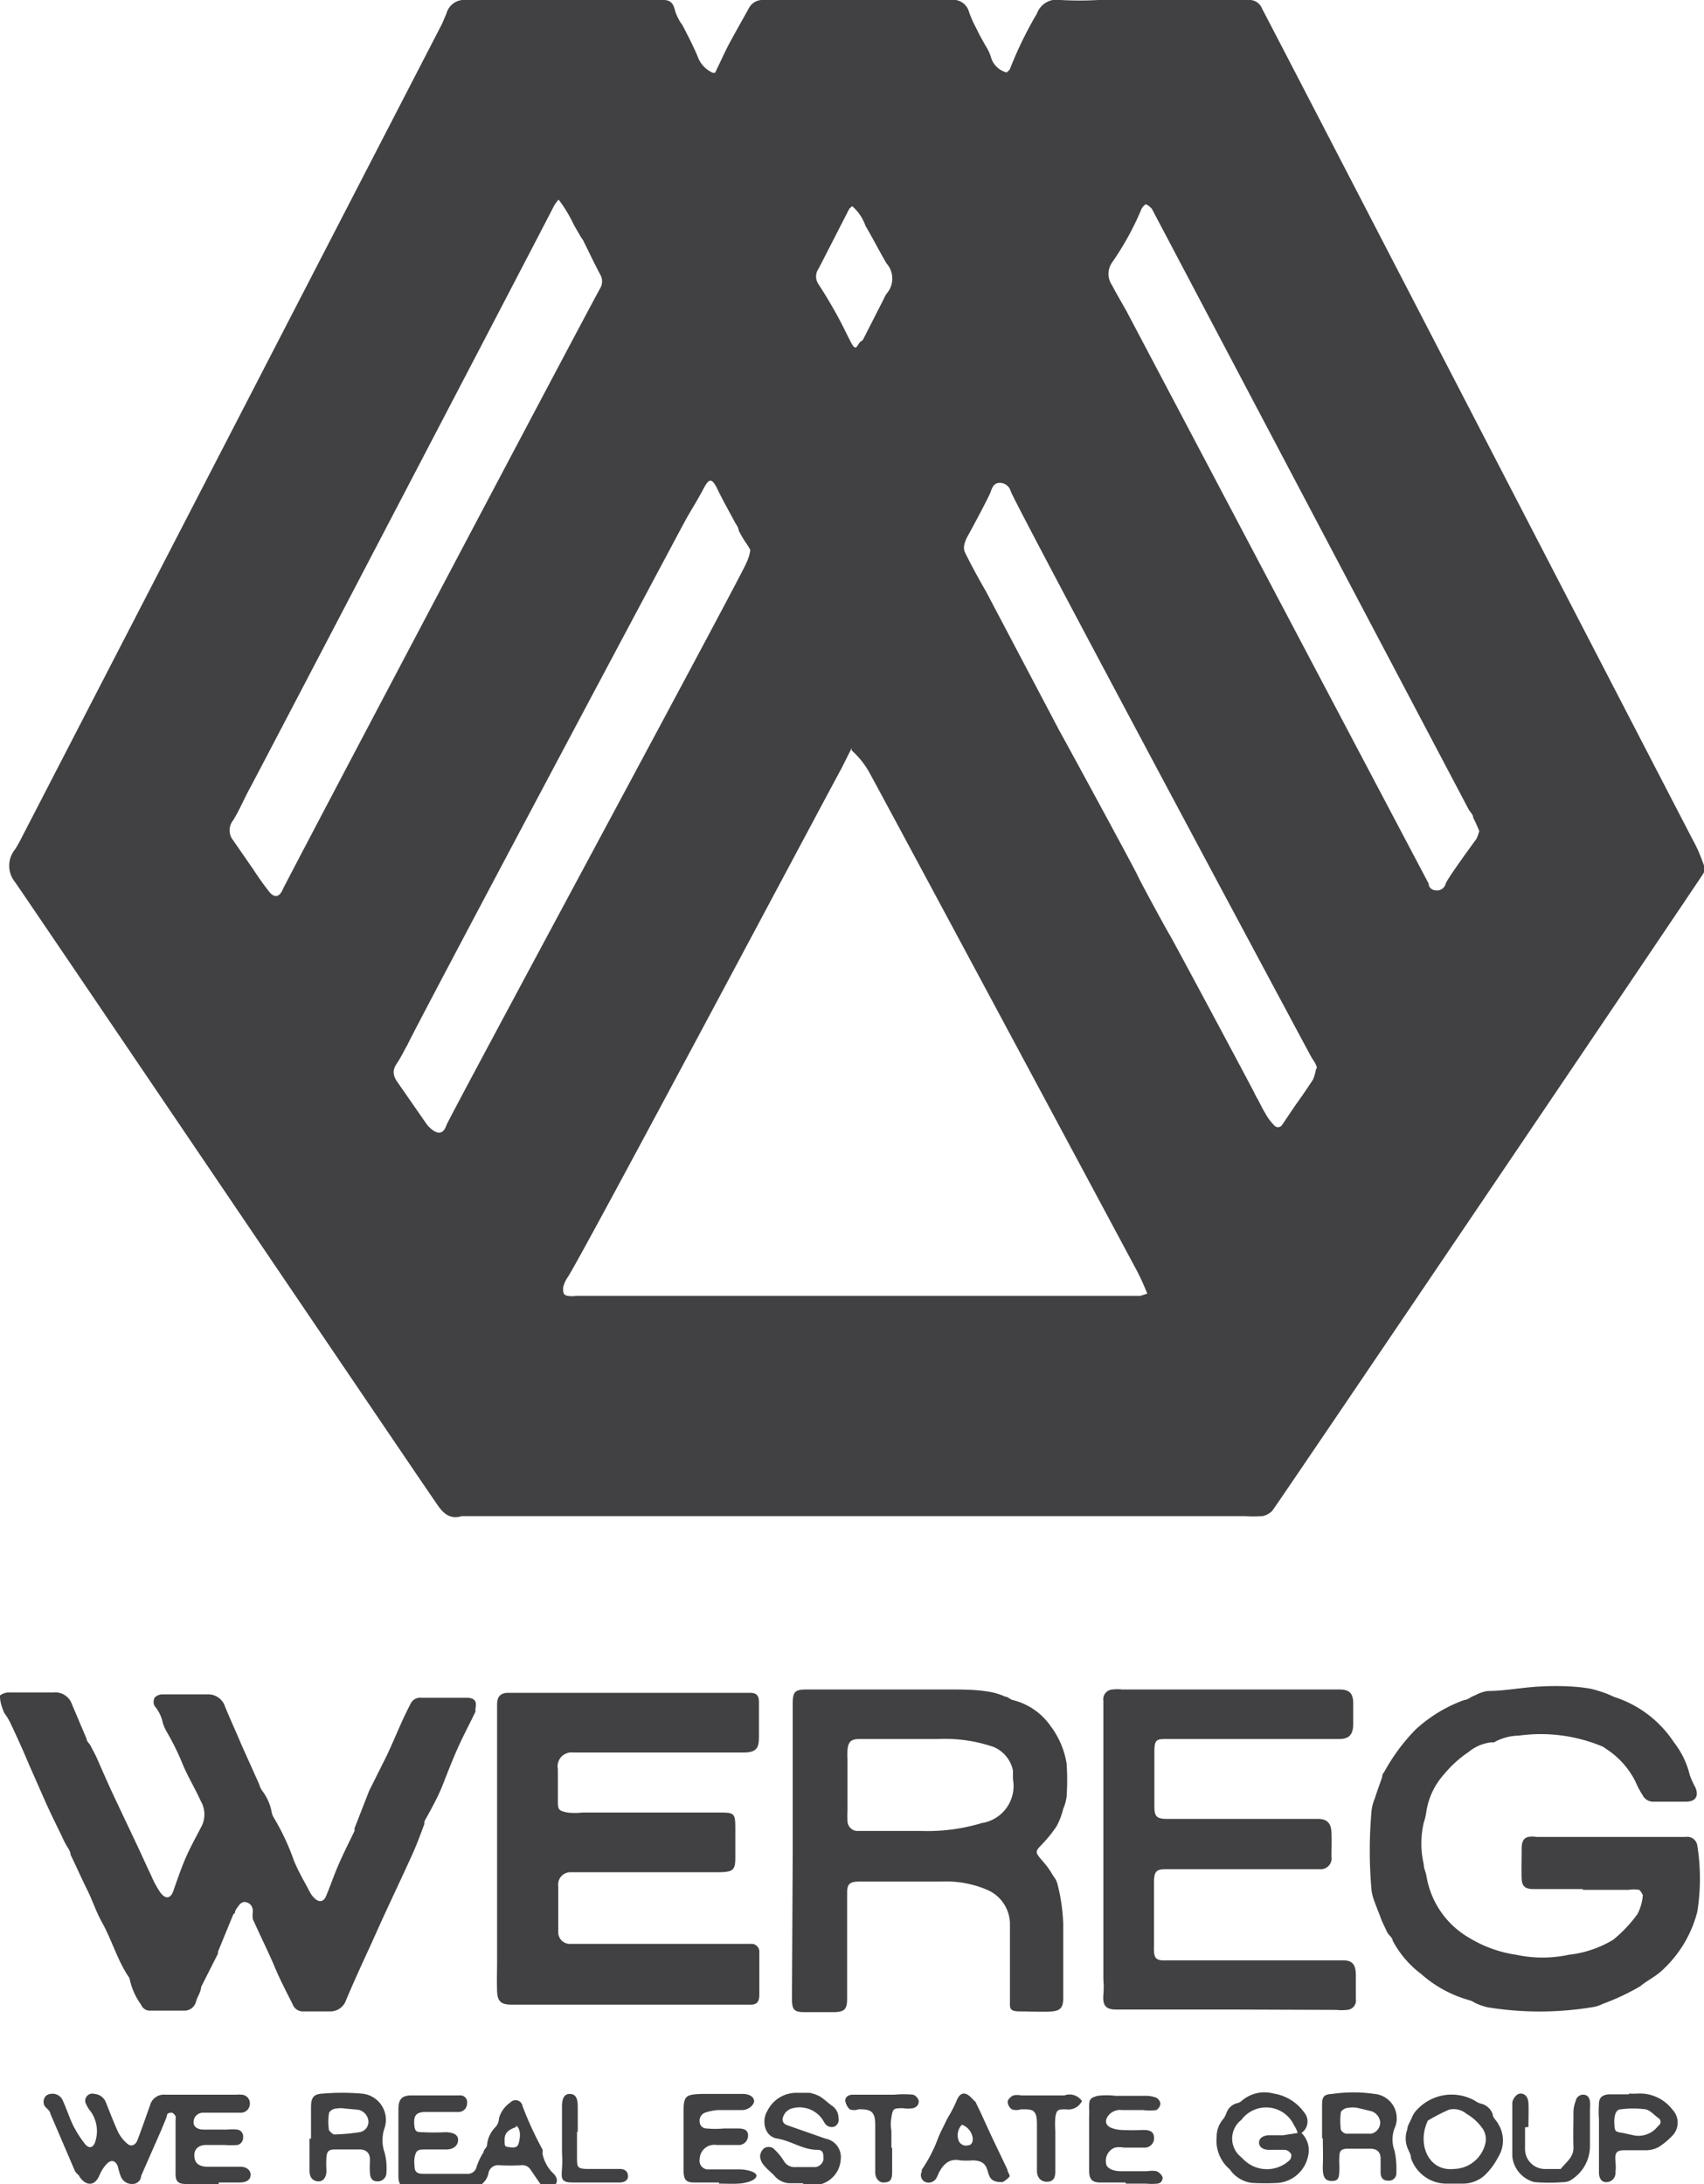
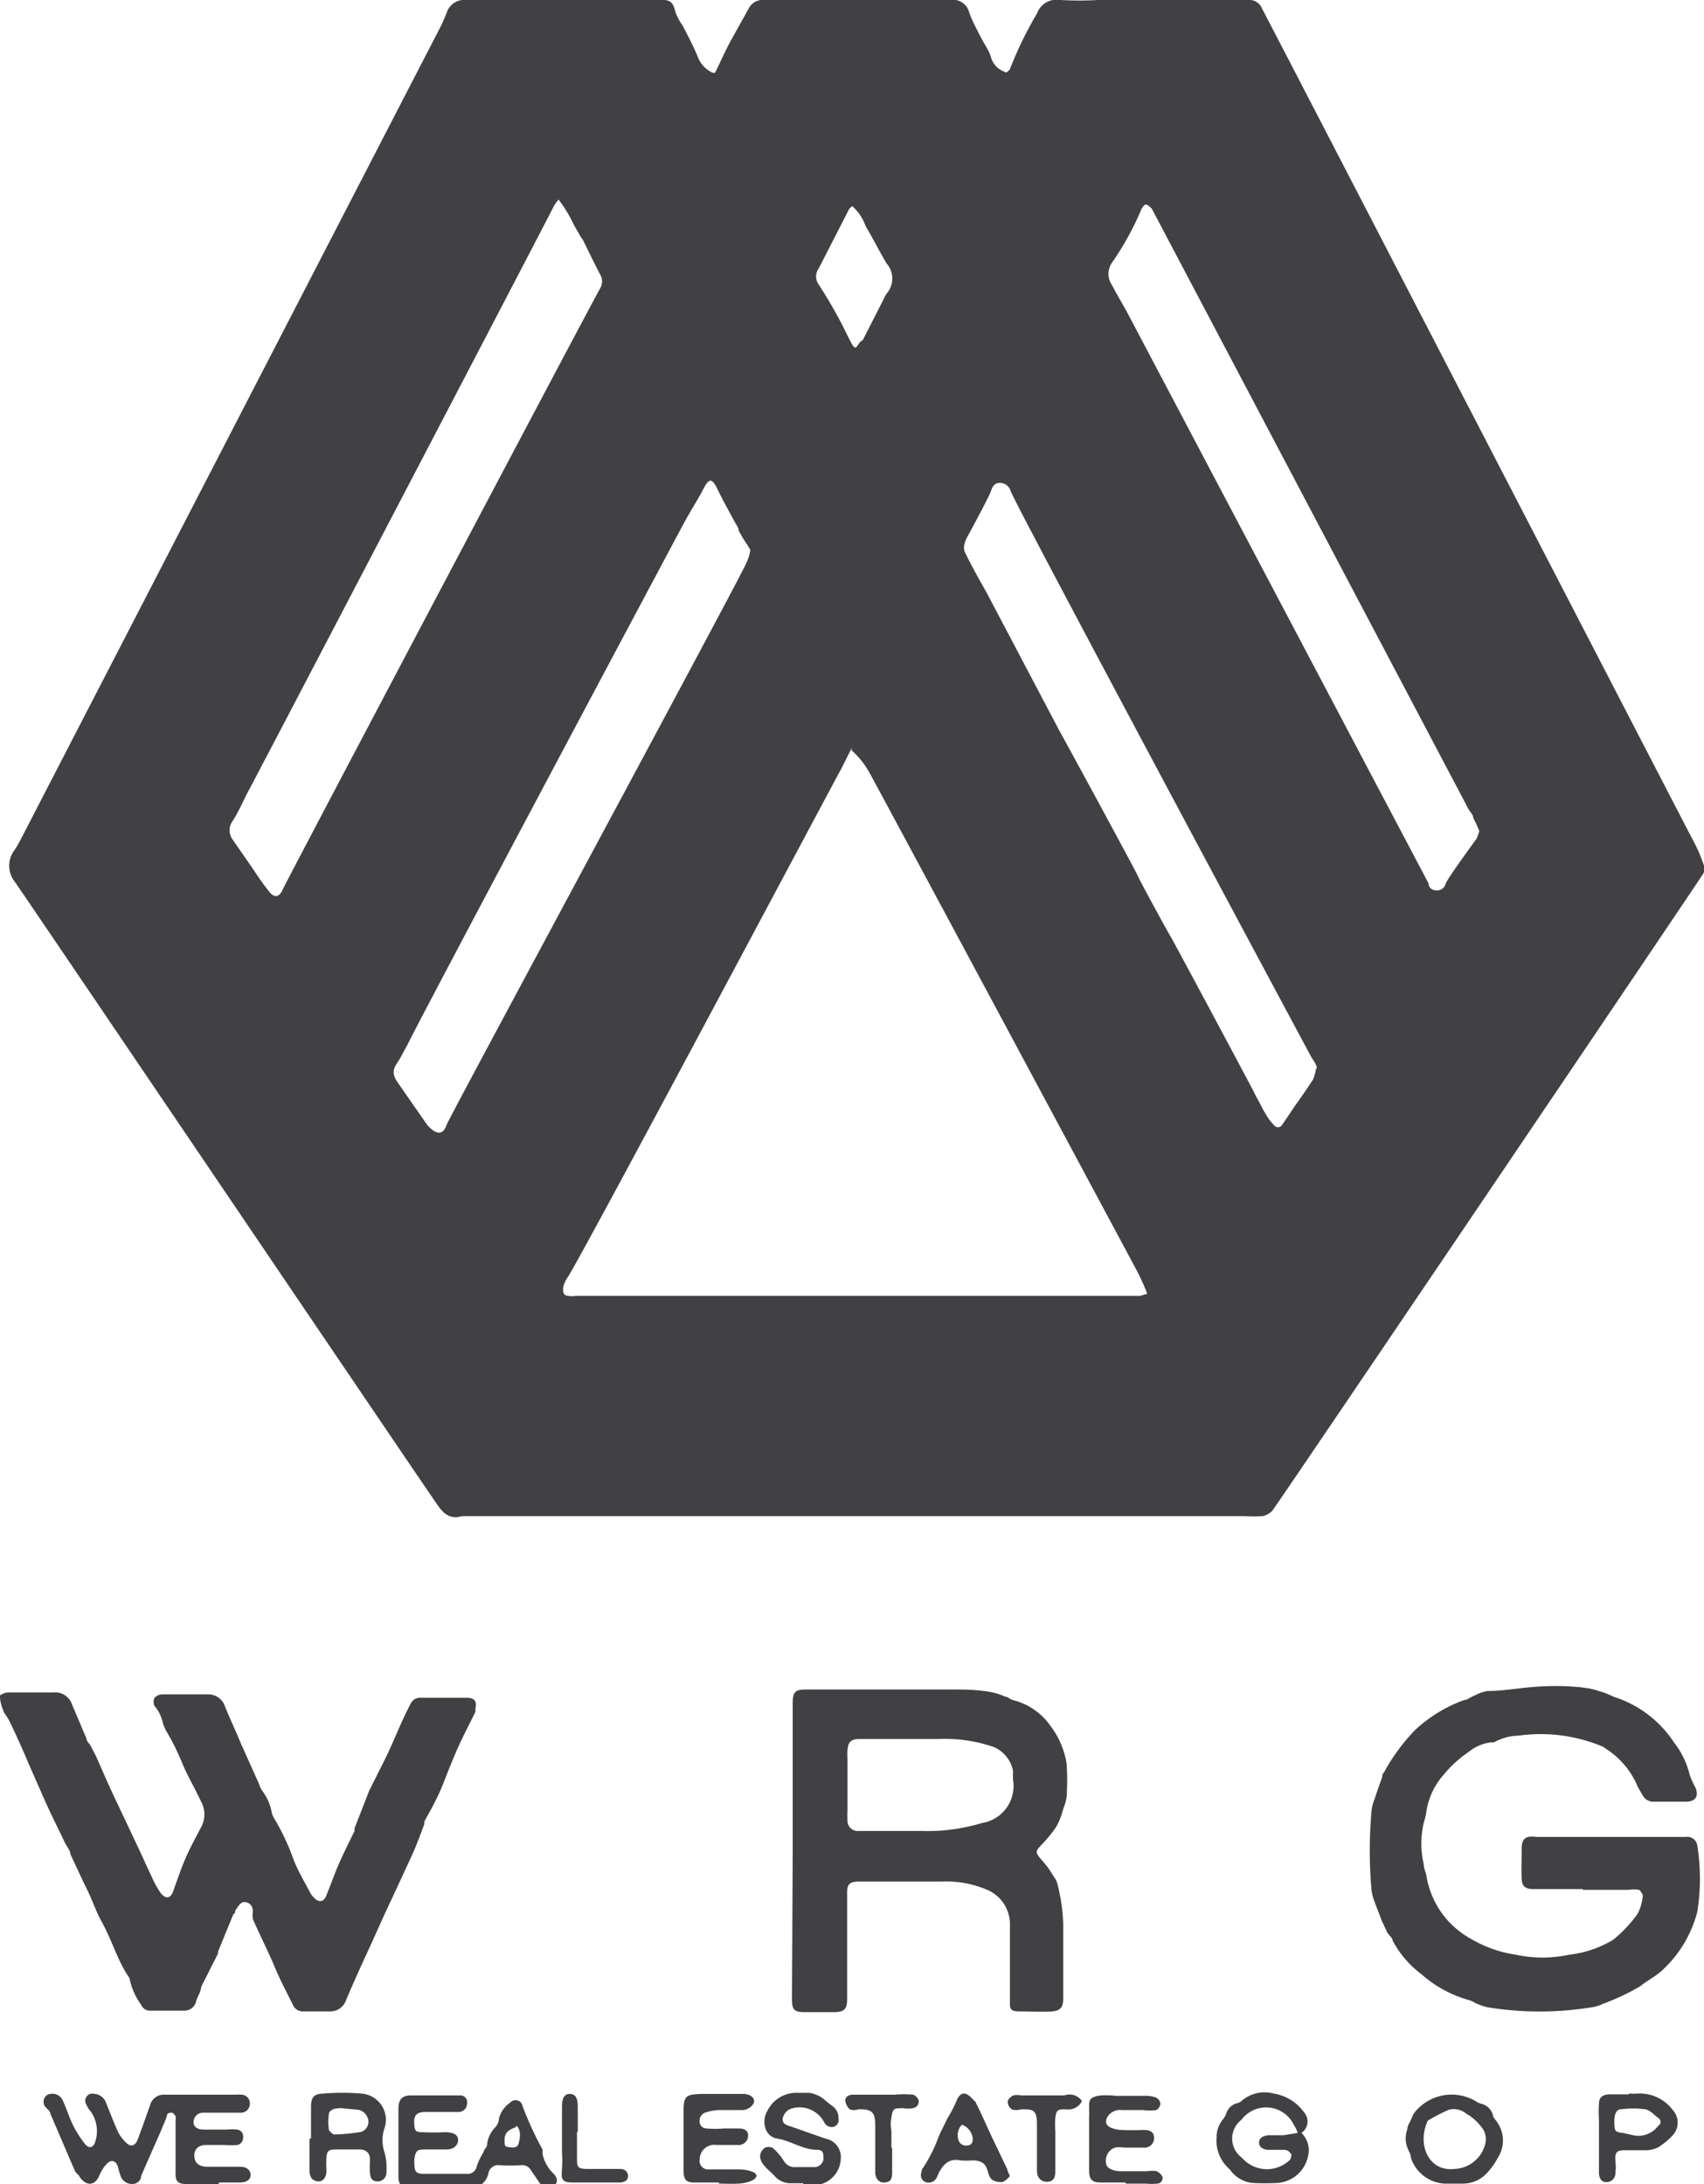
<svg xmlns="http://www.w3.org/2000/svg" viewBox="0 0 45.42 58.21">
  <defs>
    <style>.cls-1{fill:#414042;}</style>
  </defs>
  <g id="Layer_2" data-name="Layer 2">
    <g id="Layer_1-2" data-name="Layer 1">
      <path class="cls-1" d="M19,1.94s.05,0,.06,0c.13-.26.25-.54.39-.8s.34-.61.51-.92A.41.41,0,0,1,20.35,0H25a3.85,3.85,0,0,1,.48,0,.44.44,0,0,1,.35.32A2.81,2.81,0,0,0,26,.71l.12.24.15.27a1.28,1.28,0,0,1,.14.29.58.58,0,0,0,.42.42s.08-.06.09-.09A10.17,10.17,0,0,1,27.64.36.56.56,0,0,1,28.27,0a8.81,8.81,0,0,0,1,0h4a.36.36,0,0,1,.37.23C33.92.75,45,22.16,45.14,22.42s.19.41.27.62a.32.32,0,0,1,0,.23c-.16.26-11.36,16.83-11.5,17a.51.51,0,0,1-.26.14,3.77,3.77,0,0,1-.47,0H12.31c-.33.1-.51-.09-.67-.33C11.36,39.69.57,23.74.4,23.51a.69.69,0,0,1,0-.87,3.3,3.3,0,0,0,.18-.32L11.78.64,11.9.36A.49.49,0,0,1,12.43,0l.93,0h3.69c.21,0,.43,0,.64,0s.27.13.31.31a1.55,1.55,0,0,0,.14.29s0,0,.05.07c.14.27.28.54.4.82A.75.75,0,0,0,19,1.94Zm3.7,18-.12.24-.15.3c-.14.24-7.08,13.3-7.31,13.58a.76.76,0,0,0-.11.26c0,.13,0,.2.13.22a.68.68,0,0,0,.2,0H30.39l.19-.06a6.29,6.29,0,0,0-.26-.58c-.16-.3-7-13.06-7.17-13.35A2.26,2.26,0,0,0,22.7,20ZM14.89,5.32a.92.92,0,0,0-.13.18c-.17.35-7.95,15.24-8.1,15.51s-.28.59-.45.86a.42.42,0,0,0,0,.52l.54.78c.13.2.27.4.42.59s.28.15.37-.06S15.81,8,16,7.68a.36.36,0,0,0,0-.36c-.16-.3-.3-.6-.45-.9a.47.47,0,0,0-.06-.09L15.3,6A3.78,3.78,0,0,0,14.89,5.32ZM39.43,22.15a3.73,3.73,0,0,0-.16-.35c0-.09-.09-.16-.13-.24l-8.44-16s-.12-.12-.16-.11-.11.09-.13.16A7.71,7.71,0,0,1,29.64,7a.53.53,0,0,0,0,.6c.12.23.25.45.38.68l8.06,15.27c0,.09.07.17.18.18a.24.24,0,0,0,.27-.16c0-.08.59-.89.83-1.22A1.94,1.94,0,0,0,39.43,22.15ZM20,14.66a1.73,1.73,0,0,0-.13-.21,3.14,3.14,0,0,1-.18-.31c0-.06-.05-.14-.09-.2-.16-.3-.33-.6-.48-.91s-.23-.27-.37,0-.32.55-.47.82-7.27,13.64-7.42,14c-.09.15-.16.31-.26.46s-.18.29,0,.54l.75,1.08a.73.73,0,0,0,.17.18c.18.14.31.09.38-.12s8-14.89,8-15A1.13,1.13,0,0,0,20,14.66Zm15.1,13.82c0-.11-.1-.22-.16-.33s-7.88-14.7-8-15.06a.3.3,0,0,0-.29-.22c-.15,0-.2.11-.24.23s-.44.87-.6,1.16a.94.94,0,0,0-.1.23.37.37,0,0,0,0,.21c.18.37.38.73.58,1.08l1.95,3.7c.24.43,2,3.67,2.08,3.85s.74,1.39.87,1.61,2.21,4.11,2.24,4.18a1.4,1.4,0,0,0,.09.17c.07.13.13.26.21.39a1.39,1.39,0,0,0,.23.31.13.13,0,0,0,.21,0l.33-.49c.17-.24.34-.48.5-.73A1.26,1.26,0,0,0,35.08,28.48Zm-12.37-23-.09.08-.82,1.6a.36.36,0,0,0,0,.42c.17.26.33.53.48.8s.25.49.38.74.15.12.24,0L23,9.06,23.54,8s.05-.11.09-.17a.61.61,0,0,0,0-.81c-.2-.34-.37-.68-.56-1A1.23,1.23,0,0,0,22.71,5.49Z" />
      <path class="cls-1" d="M.86,45.11h.56a.47.47,0,0,1,.5.32l.39.92c0,.07.08.12.11.19l.14.27.18.41c.12.27.24.54.37.81l.51,1.08c.14.29.27.59.41.88a2.55,2.55,0,0,0,.25.46c.14.18.27.15.34-.05s.2-.58.32-.86.27-.55.41-.82a.71.71,0,0,0,0-.72c-.16-.35-.36-.68-.49-1a6.71,6.71,0,0,0-.42-.85,1.15,1.15,0,0,1-.1-.23,1,1,0,0,0-.22-.45.25.25,0,0,1,0-.22.29.29,0,0,1,.21-.09H5.53a.47.47,0,0,1,.47.33c.13.32.28.64.43,1l.48,1.07a.53.53,0,0,0,.08.17,1.35,1.35,0,0,1,.25.56.44.44,0,0,0,.06.16,6.15,6.15,0,0,1,.53,1.13c.12.3.29.58.44.87a.57.57,0,0,0,.1.13c.12.13.24.11.3,0s.22-.57.34-.85.29-.62.44-.93l0-.07.39-1s0,0,0,0l.46-.92c.12-.25.23-.51.34-.76s.2-.44.31-.65a.28.28,0,0,1,.28-.15h1.2c.22,0,.29.09.24.3a.19.19,0,0,1,0,.08c-.15.31-.31.61-.45.92s-.27.64-.41,1-.33.69-.5,1l0,.07c-.11.29-.21.57-.34.85-.25.55-.51,1.1-.76,1.64l-.32.71c-.23.5-.46,1-.67,1.5a.44.44,0,0,1-.41.29H8.06a.29.29,0,0,1-.26-.19c-.16-.32-.33-.64-.48-1s-.39-.84-.58-1.27a.72.72,0,0,1,0-.21c0-.1-.05-.21-.18-.24s-.19.08-.26.18,0,.09-.08.14l-.41,1s0,0,0,.05l-.45.89c0,.12-.09.24-.13.37a.32.32,0,0,1-.32.26H4a.25.25,0,0,1-.24-.16,1.81,1.81,0,0,1-.31-.71.08.08,0,0,0,0,0c-.32-.46-.46-1-.74-1.5-.15-.27-.25-.58-.39-.86s-.29-.62-.44-.93c0-.09-.08-.19-.13-.28s-.11-.23-.17-.35-.26-.53-.38-.8l-.44-1c-.15-.36-.31-.71-.48-1.07a1.61,1.61,0,0,0-.17-.28C0,45.38,0,45.28,0,45.19a.38.38,0,0,1,.24-.08H.86Z" />
-       <path class="cls-1" d="M13.25,49.71V45.43c0-.2.08-.3.27-.31h6c.16,0,.32,0,.48,0s.23.07.23.24,0,.62,0,.92-.05.43-.42.43H15.28a.37.37,0,0,0-.41.44c0,.27,0,.54,0,.81s0,.3.26.35a1.72,1.72,0,0,0,.39,0l3.61,0c.46,0,.47,0,.47.47v.73c0,.33-.06.38-.4.39h-4a.33.33,0,0,0-.32.38c0,.4,0,.81,0,1.21a.31.31,0,0,0,.34.32c.22,0,.43,0,.65,0h3.8l.34,0a.21.21,0,0,1,.23.19c0,.1,0,.19,0,.28v.87c0,.22-.07.29-.28.28l-2.12,0H13.64c-.28,0-.38-.08-.39-.36s0-.54,0-.81V49.71Z" />
      <path class="cls-1" d="M42.19,50.35H40.88c-.22,0-.31-.07-.32-.27s0-.54,0-.81.11-.35.4-.31h3.66l.31,0a.27.27,0,0,1,.31.22v0a5.59,5.59,0,0,1,0,1.78,3.2,3.2,0,0,1-.94,1.56c-.17.16-.4.27-.58.42a6.18,6.18,0,0,1-1,.47.89.89,0,0,1-.29.09,8.64,8.64,0,0,1-2.78,0,1.73,1.73,0,0,1-.32-.11.65.65,0,0,0-.17-.08,3.21,3.21,0,0,1-1.27-.69,2.68,2.68,0,0,1-.77-.9c0-.07-.1-.14-.14-.21l-.15-.32c-.06-.17-.13-.33-.19-.5a1.38,1.38,0,0,1-.08-.29,11.88,11.88,0,0,1,0-2.15,1.11,1.11,0,0,1,.08-.3c.06-.19.13-.38.2-.58,0,0,0-.09.05-.13a5.16,5.16,0,0,1,.84-1.14,3.85,3.85,0,0,1,1.3-.79c.09,0,.18-.09.28-.12a1.06,1.06,0,0,1,.34-.12c.47,0,.94-.1,1.42-.12a7,7,0,0,1,.8,0,4.52,4.52,0,0,1,.53.06,3.88,3.88,0,0,1,.45.14l.18.08a3,3,0,0,1,1.59,1.21,2.27,2.27,0,0,1,.42.87,2.41,2.41,0,0,0,.15.33c.1.24,0,.38-.25.38h-.84a.32.32,0,0,1-.32-.18,2.21,2.21,0,0,1-.18-.34,2.21,2.21,0,0,0-.81-.9.33.33,0,0,0-.1-.06,4.27,4.27,0,0,0-2.21-.28,1.39,1.39,0,0,0-.66.18l-.08,0a1.15,1.15,0,0,0-.6.26,3,3,0,0,0-.64.58,1.92,1.92,0,0,0-.48,1,1.63,1.63,0,0,1-.07.3,2.45,2.45,0,0,0,0,1.11c0,.1.05.2.07.3a2.34,2.34,0,0,0,1.16,1.67,3.31,3.31,0,0,0,1.23.44,3.35,3.35,0,0,0,1.41,0A2.9,2.9,0,0,0,43,51.7a3.55,3.55,0,0,0,.65-.69,1.32,1.32,0,0,0,.14-.5s-.06-.12-.1-.14a.89.89,0,0,0-.28,0H42.19Z" />
      <path class="cls-1" d="M21.13,49.3V45.41c0-.32.06-.38.37-.38h3.8c.36,0,.71,0,1.06.06a1.64,1.64,0,0,1,.43.13c.07,0,.13.07.2.09A1.73,1.73,0,0,1,28,46a2.26,2.26,0,0,1,.43,1,6.58,6.58,0,0,1,0,.89,1.17,1.17,0,0,1-.09.32,1.91,1.91,0,0,1-.18.47,3.4,3.4,0,0,1-.38.47c-.19.2-.2.21,0,.44s.21.28.31.43a.56.56,0,0,1,.09.17,4.94,4.94,0,0,1,.16,1.08c0,.65,0,1.3,0,2,0,.22-.07.32-.29.34s-.58,0-.87,0-.26-.1-.26-.29,0-.49,0-.73c0-.45,0-.89,0-1.34a1,1,0,0,0-.63-.89,2.77,2.77,0,0,0-1.2-.21H22.9c-.24,0-.32.06-.32.29,0,.94,0,1.88,0,2.83,0,.27-.06.35-.33.36h-.79c-.3,0-.35-.06-.35-.37Zm3.09-2.95H22.91c-.22,0-.3.07-.32.29a2.09,2.09,0,0,0,0,.25v1.37a2.62,2.62,0,0,0,0,.28.27.27,0,0,0,.3.26c.55,0,1.1,0,1.65,0a5,5,0,0,0,1.63-.21A1,1,0,0,0,27,47.42l0-.23a.87.87,0,0,0-.52-.63A4,4,0,0,0,25,46.35Z" />
-       <path class="cls-1" d="M32.75,53.56h-3c-.28,0-.36-.11-.34-.39s0-.32,0-.47v-7c0-.12,0-.24,0-.37a.26.26,0,0,1,.25-.3,1.06,1.06,0,0,1,.25,0H35.7c.28,0,.37.11.37.38v.53c0,.3-.11.42-.42.41H31.11c-.26,0-.34,0-.34.32,0,.49,0,1,0,1.48,0,.28.07.33.36.33h4c.24,0,.35.11.36.36s0,.43,0,.64a.29.29,0,0,1-.31.34H31.07c-.24,0-.3.06-.31.3v1.76a.37.37,0,0,0,0,.11c0,.22.09.27.32.26h4.73c.24,0,.32.12.33.36v.67a.25.25,0,0,1-.24.29,1.32,1.32,0,0,1-.28,0Z" />
      <path class="cls-1" d="M5.83,58.21l-.87,0c-.24,0-.29-.09-.28-.33,0-.46,0-.91,0-1.37a.37.37,0,0,0,0-.11s-.06-.09-.1-.09-.12,0-.13.07-.1.26-.15.39l-.44,1L3.76,58c0,.11-.1.21-.23.21a.32.32,0,0,1-.31-.2,2.13,2.13,0,0,1-.08-.27c-.06-.16-.18-.19-.3-.06a1,1,0,0,0-.19.3c-.15.35-.42.24-.55,0A.67.67,0,0,1,2,57.87l-.66-1.54c0-.07-.1-.13-.15-.2s-.05-.29.15-.32a.3.3,0,0,1,.34.19c.1.22.17.45.28.67a3,3,0,0,0,.31.48c.11.13.22.09.27-.07a.91.91,0,0,0-.12-.8.76.76,0,0,1-.12-.19.19.19,0,0,1,.22-.28.35.35,0,0,1,.3.22c.11.27.21.54.33.8a1,1,0,0,0,.26.32c.11.08.21,0,.25-.1.12-.31.23-.63.34-.94a.38.38,0,0,1,.4-.28H6.31a.4.4,0,0,1,.11,0,.23.23,0,0,1,.24.25.24.24,0,0,1-.26.23h-1a.25.25,0,0,0-.24.26c0,.12.11.19.27.19h.62a1.24,1.24,0,0,1,.27,0,.18.18,0,0,1,.16.2.2.2,0,0,1-.15.21,2,2,0,0,1-.34,0c-.16,0-.33,0-.5,0s-.31.09-.31.27.08.29.31.31H6.4c.19,0,.29.11.28.23s-.11.19-.29.19H5.83Z" />
      <path class="cls-1" d="M10.62,57v-.78c0-.24.07-.36.31-.37.44,0,.88,0,1.32,0a.18.18,0,0,1,.2.21.23.23,0,0,1-.26.23l-.83,0c-.24,0-.33.07-.32.3s.06.24.23.24a5.81,5.81,0,0,0,.59,0c.23,0,.36.07.35.22s-.14.25-.35.24l-.5,0c-.21,0-.27,0-.31.22a.82.82,0,0,0,0,.22c0,.16.07.21.24.21h1.14a.25.25,0,0,0,.28-.21,1.81,1.81,0,0,1,.18-.37c0-.06.08-.12.09-.17a.78.78,0,0,1,.23-.5.36.36,0,0,0,.09-.23.75.75,0,0,1,.3-.42.19.19,0,0,1,.33.1,9.23,9.23,0,0,0,.53,1.15.36.36,0,0,1,0,.11,1,1,0,0,0,.29.53c.13.13.12.26,0,.34s-.25.06-.36-.08l-.24-.35a.26.26,0,0,0-.26-.13,5.61,5.61,0,0,1-.58,0,.26.26,0,0,0-.29.21.5.5,0,0,1-.55.4H11.15l-.25,0c-.2,0-.28-.11-.28-.31V57Zm3.14-.31c-.16.06-.31.13-.31.33s0,.19.14.21.21,0,.24-.12S13.9,56.77,13.76,56.65Z" />
      <path class="cls-1" d="M34.69,56.85a.64.64,0,0,1,.18.6.9.9,0,0,1-.79.73,5.77,5.77,0,0,1-.72,0,.84.84,0,0,1-.58-.36,1,1,0,0,1-.35-.87.71.71,0,0,1,.15-.44.59.59,0,0,0,.11-.19.41.41,0,0,1,.27-.26.26.26,0,0,0,.13-.06.93.93,0,0,1,.86-.2,1.23,1.23,0,0,1,.81.5A.37.37,0,0,1,34.69,56.85Zm-.1,0a.83.83,0,0,0-.1-.21.82.82,0,0,0-1.4-.14.63.63,0,0,0,0,1l.06.06a.88.88,0,0,0,1.24,0s.07-.13,0-.18a.2.2,0,0,0-.15-.08c-.14,0-.28,0-.42,0s-.26-.07-.26-.19.1-.19.26-.2h.39Z" />
      <path class="cls-1" d="M30,58.17h-.67c-.24,0-.3-.1-.3-.34V56.41a1.27,1.27,0,0,0,0-.2c0-.24,0-.29.23-.35a1.93,1.93,0,0,1,.47,0c.26,0,.53,0,.79,0a.79.79,0,0,1,.3.05.21.21,0,0,1,.11.16.22.22,0,0,1-.11.17,1.34,1.34,0,0,1-.35,0l-.56,0a.4.4,0,0,0-.37.15c-.09.12-.08.24.05.31a.78.78,0,0,0,.3.07,5.62,5.62,0,0,0,.58,0c.19,0,.28.05.29.19a.25.25,0,0,1-.27.28l-.53,0a.63.63,0,0,0-.24,0,.37.37,0,0,0-.24.4c0,.14.16.22.37.23h.73a.69.69,0,0,1,.25,0,.31.31,0,0,1,.16.16c0,.1-.05.16-.14.17a1.55,1.55,0,0,1-.31,0c-.17,0-.35,0-.53,0Z" />
-       <path class="cls-1" d="M35.24,57v-.84c0-.23,0-.34.27-.35a3.89,3.89,0,0,1,1.13,0,.65.65,0,0,1,.53.92.85.85,0,0,0,0,.59,2.28,2.28,0,0,1,.05.58.2.2,0,0,1-.23.22c-.14,0-.19-.1-.19-.22s0-.24,0-.37-.06-.26-.27-.26h-.61c-.17,0-.22.06-.22.22a1.77,1.77,0,0,0,0,.23c0,.3,0,.41-.2.41s-.25-.13-.24-.42,0-.48,0-.72Zm.94-.82h0a.72.72,0,0,0-.25,0c-.07,0-.18.07-.19.12a1.77,1.77,0,0,0,0,.46.2.2,0,0,0,.14.11c.22,0,.45,0,.67,0a.31.31,0,0,0,.24-.3.34.34,0,0,0-.28-.31Z" />
      <path class="cls-1" d="M19.17,58.17H18.5c-.22,0-.27-.08-.28-.3v-.3c0-.43,0-.86,0-1.29s.07-.45.46-.47h1.12c.18,0,.29.08.3.18s-.14.25-.32.25-.42,0-.64,0a1.36,1.36,0,0,0-.35.07.23.23,0,0,0-.14.25.18.18,0,0,0,.18.17,2.56,2.56,0,0,0,.47,0h.37c.19,0,.27.06.27.19a.25.25,0,0,1-.28.25l-.56,0a.39.39,0,0,0-.45.38.23.23,0,0,0,.19.27l.28,0c.19,0,.39,0,.58,0s.5.07.46.19-.3.18-.47.19-.35,0-.53,0Z" />
      <path class="cls-1" d="M21.4,58.19c-.11,0-.22,0-.33,0a.55.55,0,0,1-.42-.19c-.09-.1-.2-.18-.28-.28a.41.41,0,0,1-.11-.24.29.29,0,0,1,.12-.23.24.24,0,0,1,.22,0,1.58,1.58,0,0,1,.29.34.33.33,0,0,0,.32.17l.53,0a.26.26,0,0,0,.21-.2c0-.15,0-.26-.16-.26-.39,0-.7-.24-1.07-.3s-.41-.51-.27-.73a.86.86,0,0,1,.79-.49c.11,0,.23,0,.34,0a1,1,0,0,1,.28.1c.11.07.2.16.31.24a.39.39,0,0,1,.18.33.2.2,0,0,1-.11.23.22.22,0,0,1-.25-.08l-.06-.1a.74.74,0,0,0-.8-.31.35.35,0,0,0-.27.29c0,.12.08.15.17.18L22,57a.5.5,0,0,1,.41.55.73.73,0,0,1-.59.68c-.13,0-.26,0-.39,0Z" />
      <path class="cls-1" d="M8.29,57c0-.28,0-.56,0-.84s.09-.35.33-.36a6,6,0,0,1,1,0,.7.7,0,0,1,.63.92,1,1,0,0,0,0,.65,1.57,1.57,0,0,1,.05.53.23.23,0,0,1-.24.24c-.15,0-.19-.1-.2-.23s0-.24,0-.36-.06-.25-.25-.26H8.92c-.17,0-.21.06-.22.23s0,.24,0,.36-.07.27-.22.26-.23-.11-.23-.29V57Zm.91-.8h0a.67.67,0,0,0-.24,0c-.08,0-.18.07-.19.12a1.42,1.42,0,0,0,0,.46s.09.11.14.11a5.05,5.05,0,0,0,.67-.06.28.28,0,0,0,.24-.3.34.34,0,0,0-.28-.3Z" />
      <path class="cls-1" d="M38.74,58.2h-.23a1,1,0,0,1-.9-.68c0-.1-.07-.2-.1-.29a.69.69,0,0,1,0-.47c0-.1.08-.21.12-.31a.61.61,0,0,1,.15-.23A1.26,1.26,0,0,1,39.33,56a.41.41,0,0,0,.15.07.43.43,0,0,1,.31.29c0,.08.1.16.14.24a.84.84,0,0,1,0,.9,1.79,1.79,0,0,1-.38.5.88.88,0,0,1-.59.2h-.19Zm0-.39a.88.88,0,0,0,.86-.72.51.51,0,0,0-.07-.34,1.33,1.33,0,0,0-.44-.41.53.53,0,0,0-.47-.11,5,5,0,0,0-.56.29s0,0,0,0C37.76,57.15,38.08,57.88,38.75,57.81Z" />
      <path class="cls-1" d="M43.43,55.8a1.77,1.77,0,0,0,.23,0,1.09,1.09,0,0,1,.92.43.5.5,0,0,1,0,.69,2,2,0,0,1-.36.3.7.7,0,0,1-.32.09h-.59c-.23,0-.27.07-.25.3s0,.2,0,.3a.24.24,0,0,1-.25.25c-.12,0-.19-.1-.19-.26s0-.2,0-.31c0-.37,0-.74,0-1.11a2.68,2.68,0,0,1,0-.4c0-.17.08-.24.26-.26l.53,0Zm.15,1.12a.66.66,0,0,0,.62-.26.12.12,0,0,0,0-.21c-.11-.08-.22-.21-.34-.23a2.47,2.47,0,0,0-.66,0c-.13,0-.18.17-.17.37s0,.23.23.26Z" />
      <path class="cls-1" d="M26.72,58.16c-.25,0-.33-.07-.38-.25s-.1-.32-.41-.33a1.93,1.93,0,0,1-.34,0c-.29-.06-.45.11-.57.34a1,1,0,0,1-.07.15.24.24,0,0,1-.3.08.2.2,0,0,1-.08-.27.17.17,0,0,1,0-.05A3.87,3.87,0,0,0,25,57c.06-.16.14-.3.21-.45a2,2,0,0,1,.11-.2,3.59,3.59,0,0,0,.17-.34c.09-.24.23-.28.41-.09s.09.07.11.12c.15.3.28.6.42.9l.42.88c0,.06.08.16.06.19A.59.59,0,0,1,26.72,58.16Zm-1.08-1.53a.4.4,0,0,0-.1.38.21.21,0,0,0,.26.17c.11,0,.16-.13.11-.27A.44.44,0,0,0,25.64,56.63Z" />
-       <path class="cls-1" d="M40.65,56.7v.56a.53.53,0,0,0,.54.55h.25c.06,0,.13,0,.16,0,.14-.18.35-.31.34-.58s0-.63,0-.95A.82.82,0,0,1,42,56a.2.2,0,0,1,.2-.17c.11,0,.16.07.18.17a1.27,1.27,0,0,1,0,.2v1a1.06,1.06,0,0,1-.47.88.38.38,0,0,1-.23.08,5.06,5.06,0,0,1-.78,0,.79.79,0,0,1-.59-.69l0-1.34s0,0,0-.08.1-.25.22-.25.2.09.21.25,0,.43,0,.64Z" />
      <path class="cls-1" d="M28.84,56a.41.41,0,0,1-.43.22c-.2,0-.25,0-.28.22a2.17,2.17,0,0,0,0,.36c0,.36,0,.71,0,1.07,0,.2-.07.28-.23.28s-.27-.12-.26-.32c0-.4,0-.81,0-1.22s-.14-.39-.43-.39a.38.38,0,0,1-.24,0,.26.26,0,0,1-.11-.2c0-.06.08-.14.15-.17a.49.49,0,0,1,.21,0h1.15A.4.4,0,0,1,28.84,56Z" />
      <path class="cls-1" d="M23.78,57.26c0,.21,0,.42,0,.64s-.07.26-.21.27-.25-.11-.24-.3c0-.38,0-.77,0-1.15v-.08c0-.35-.1-.43-.45-.42a.34.34,0,0,1-.23,0,.4.4,0,0,1-.12-.23c0-.11.1-.16.2-.16h.5c.2,0,.41,0,.61,0a2.74,2.74,0,0,1,.5,0,.24.24,0,0,1,.15.17c0,.1-.06.17-.16.19a.69.69,0,0,1-.25,0c-.26,0-.28,0-.32.25s0,.26,0,.39v.4Z" />
      <path class="cls-1" d="M15.38,56.82c0,.23,0,.47,0,.7s0,.29.29.29h.87c.11,0,.2.07.2.19s-.1.16-.2.17l-.36,0c-.3,0-.61,0-.92,0s-.3-.11-.28-.37,0-.31,0-.47v-1.2c0-.21.07-.33.22-.32s.2.12.2.34,0,.45,0,.67Z" />
    </g>
  </g>
</svg>